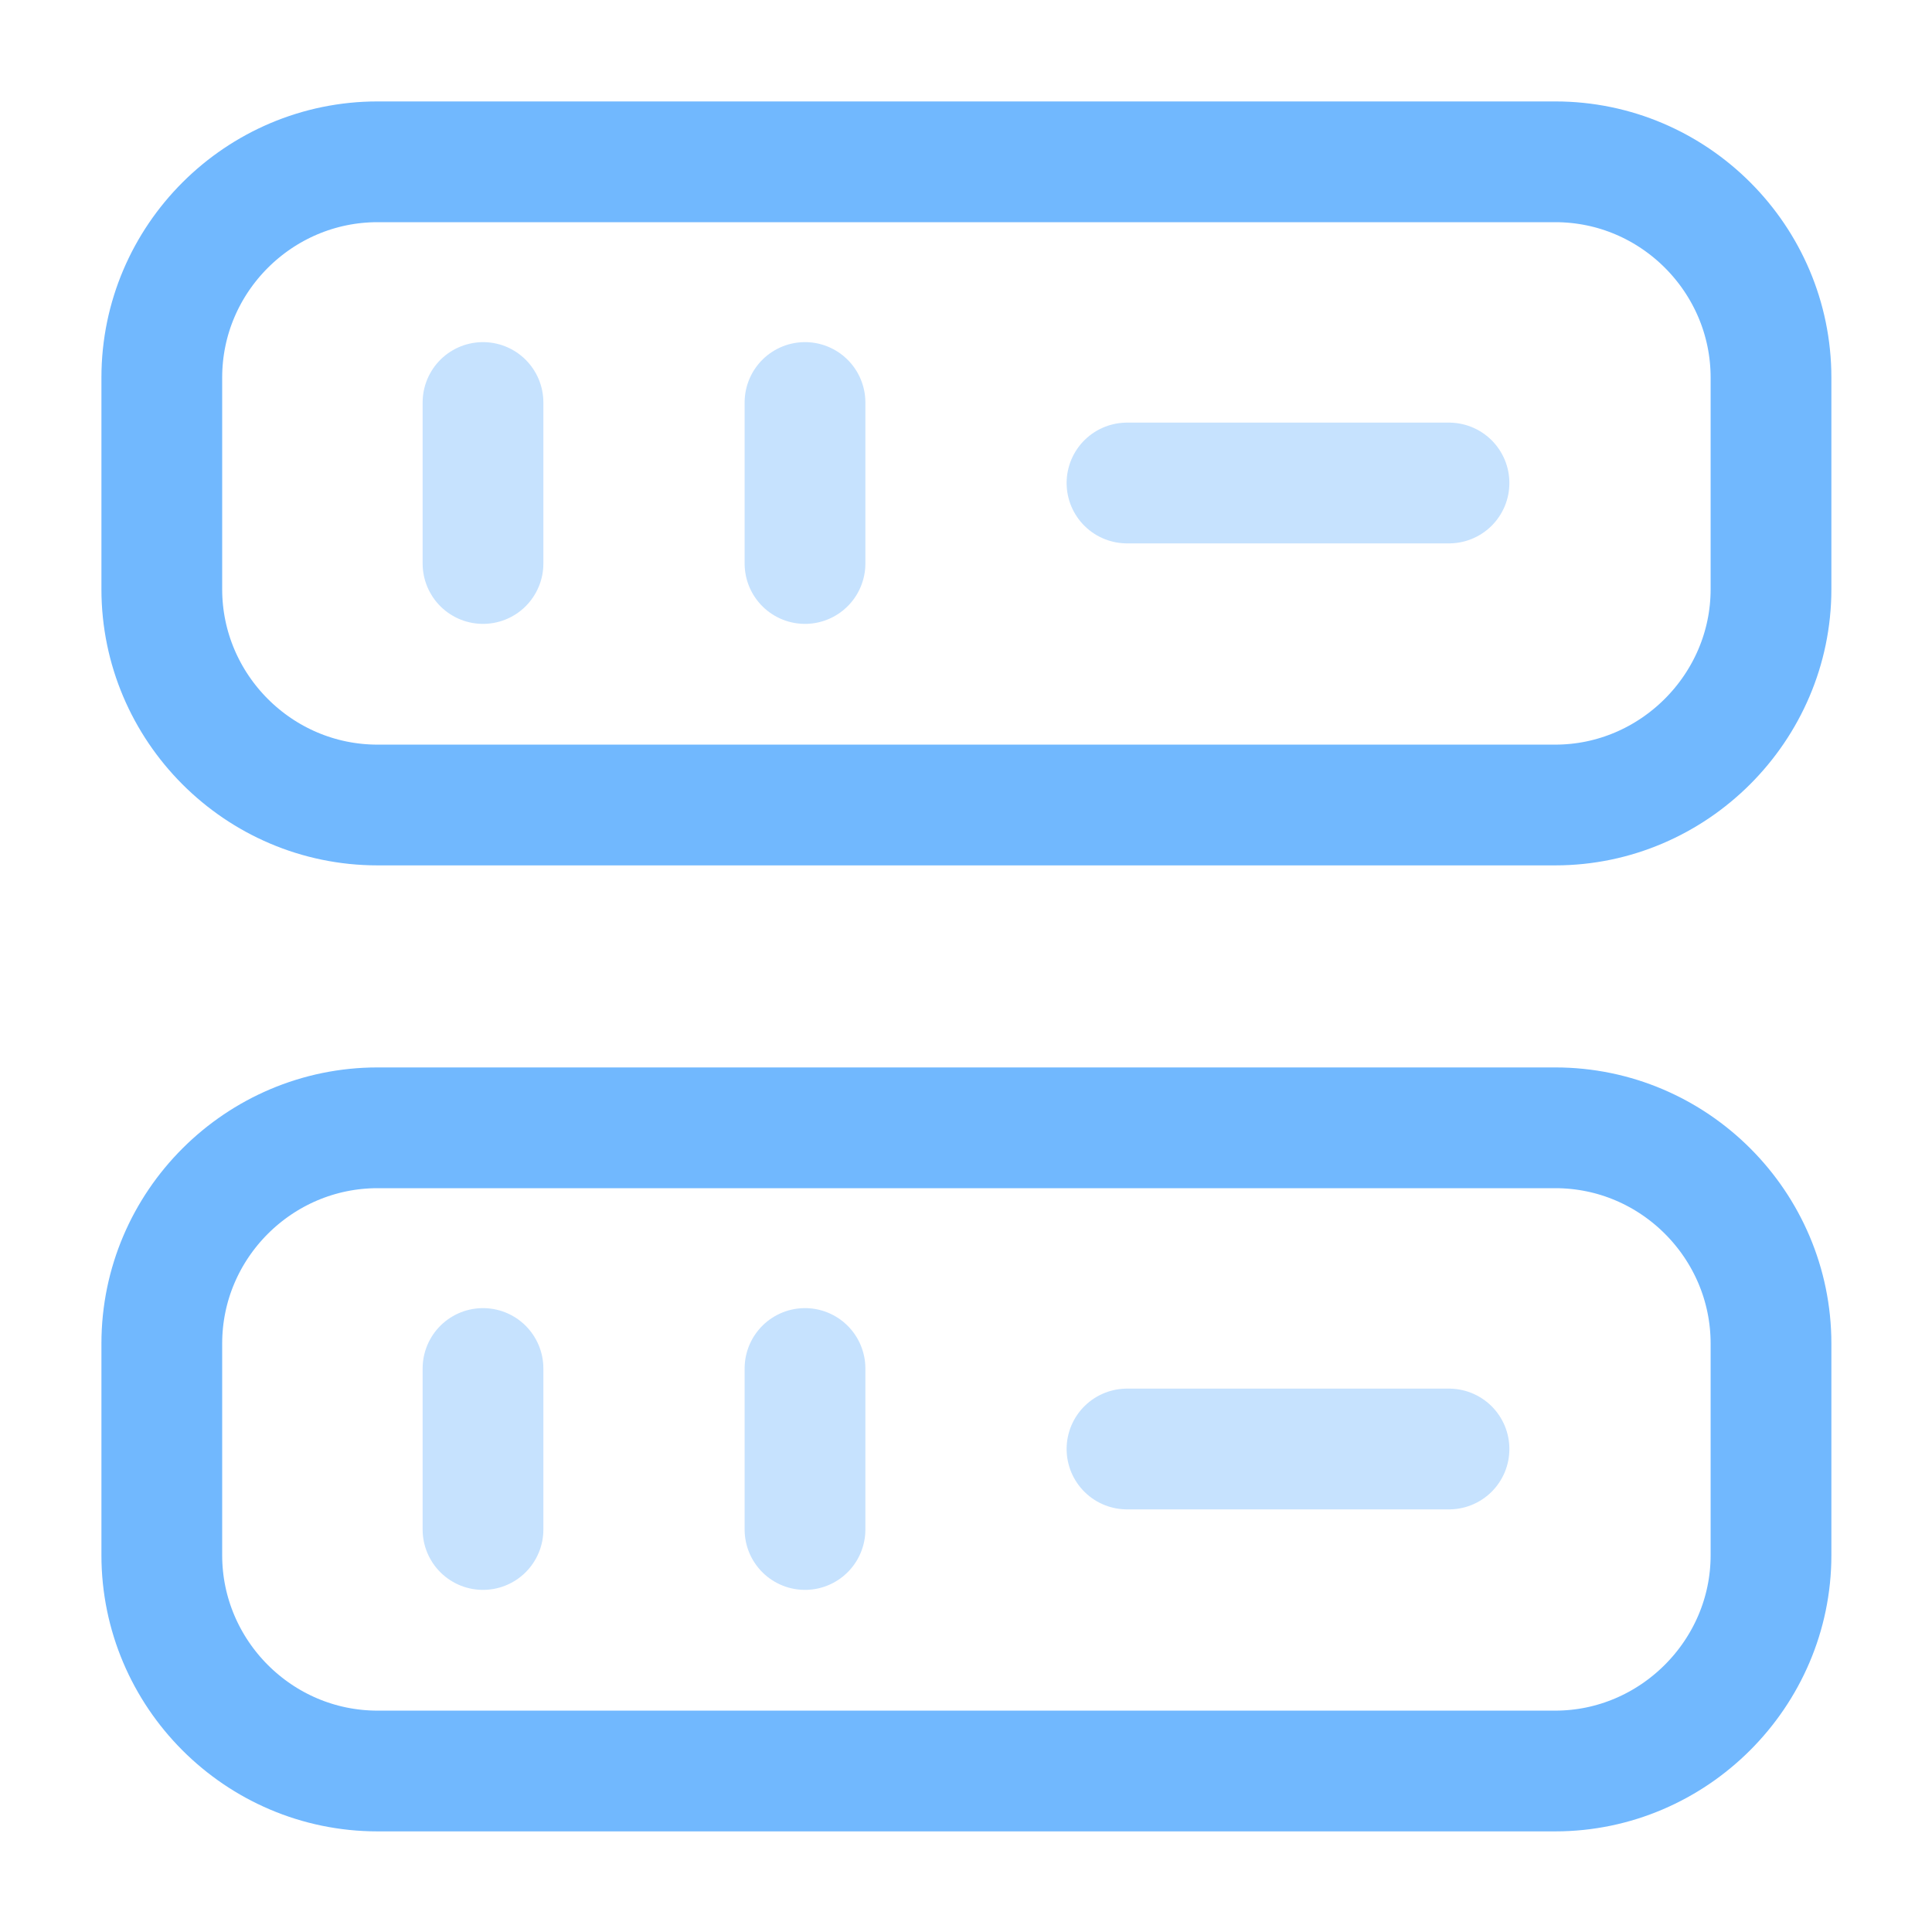
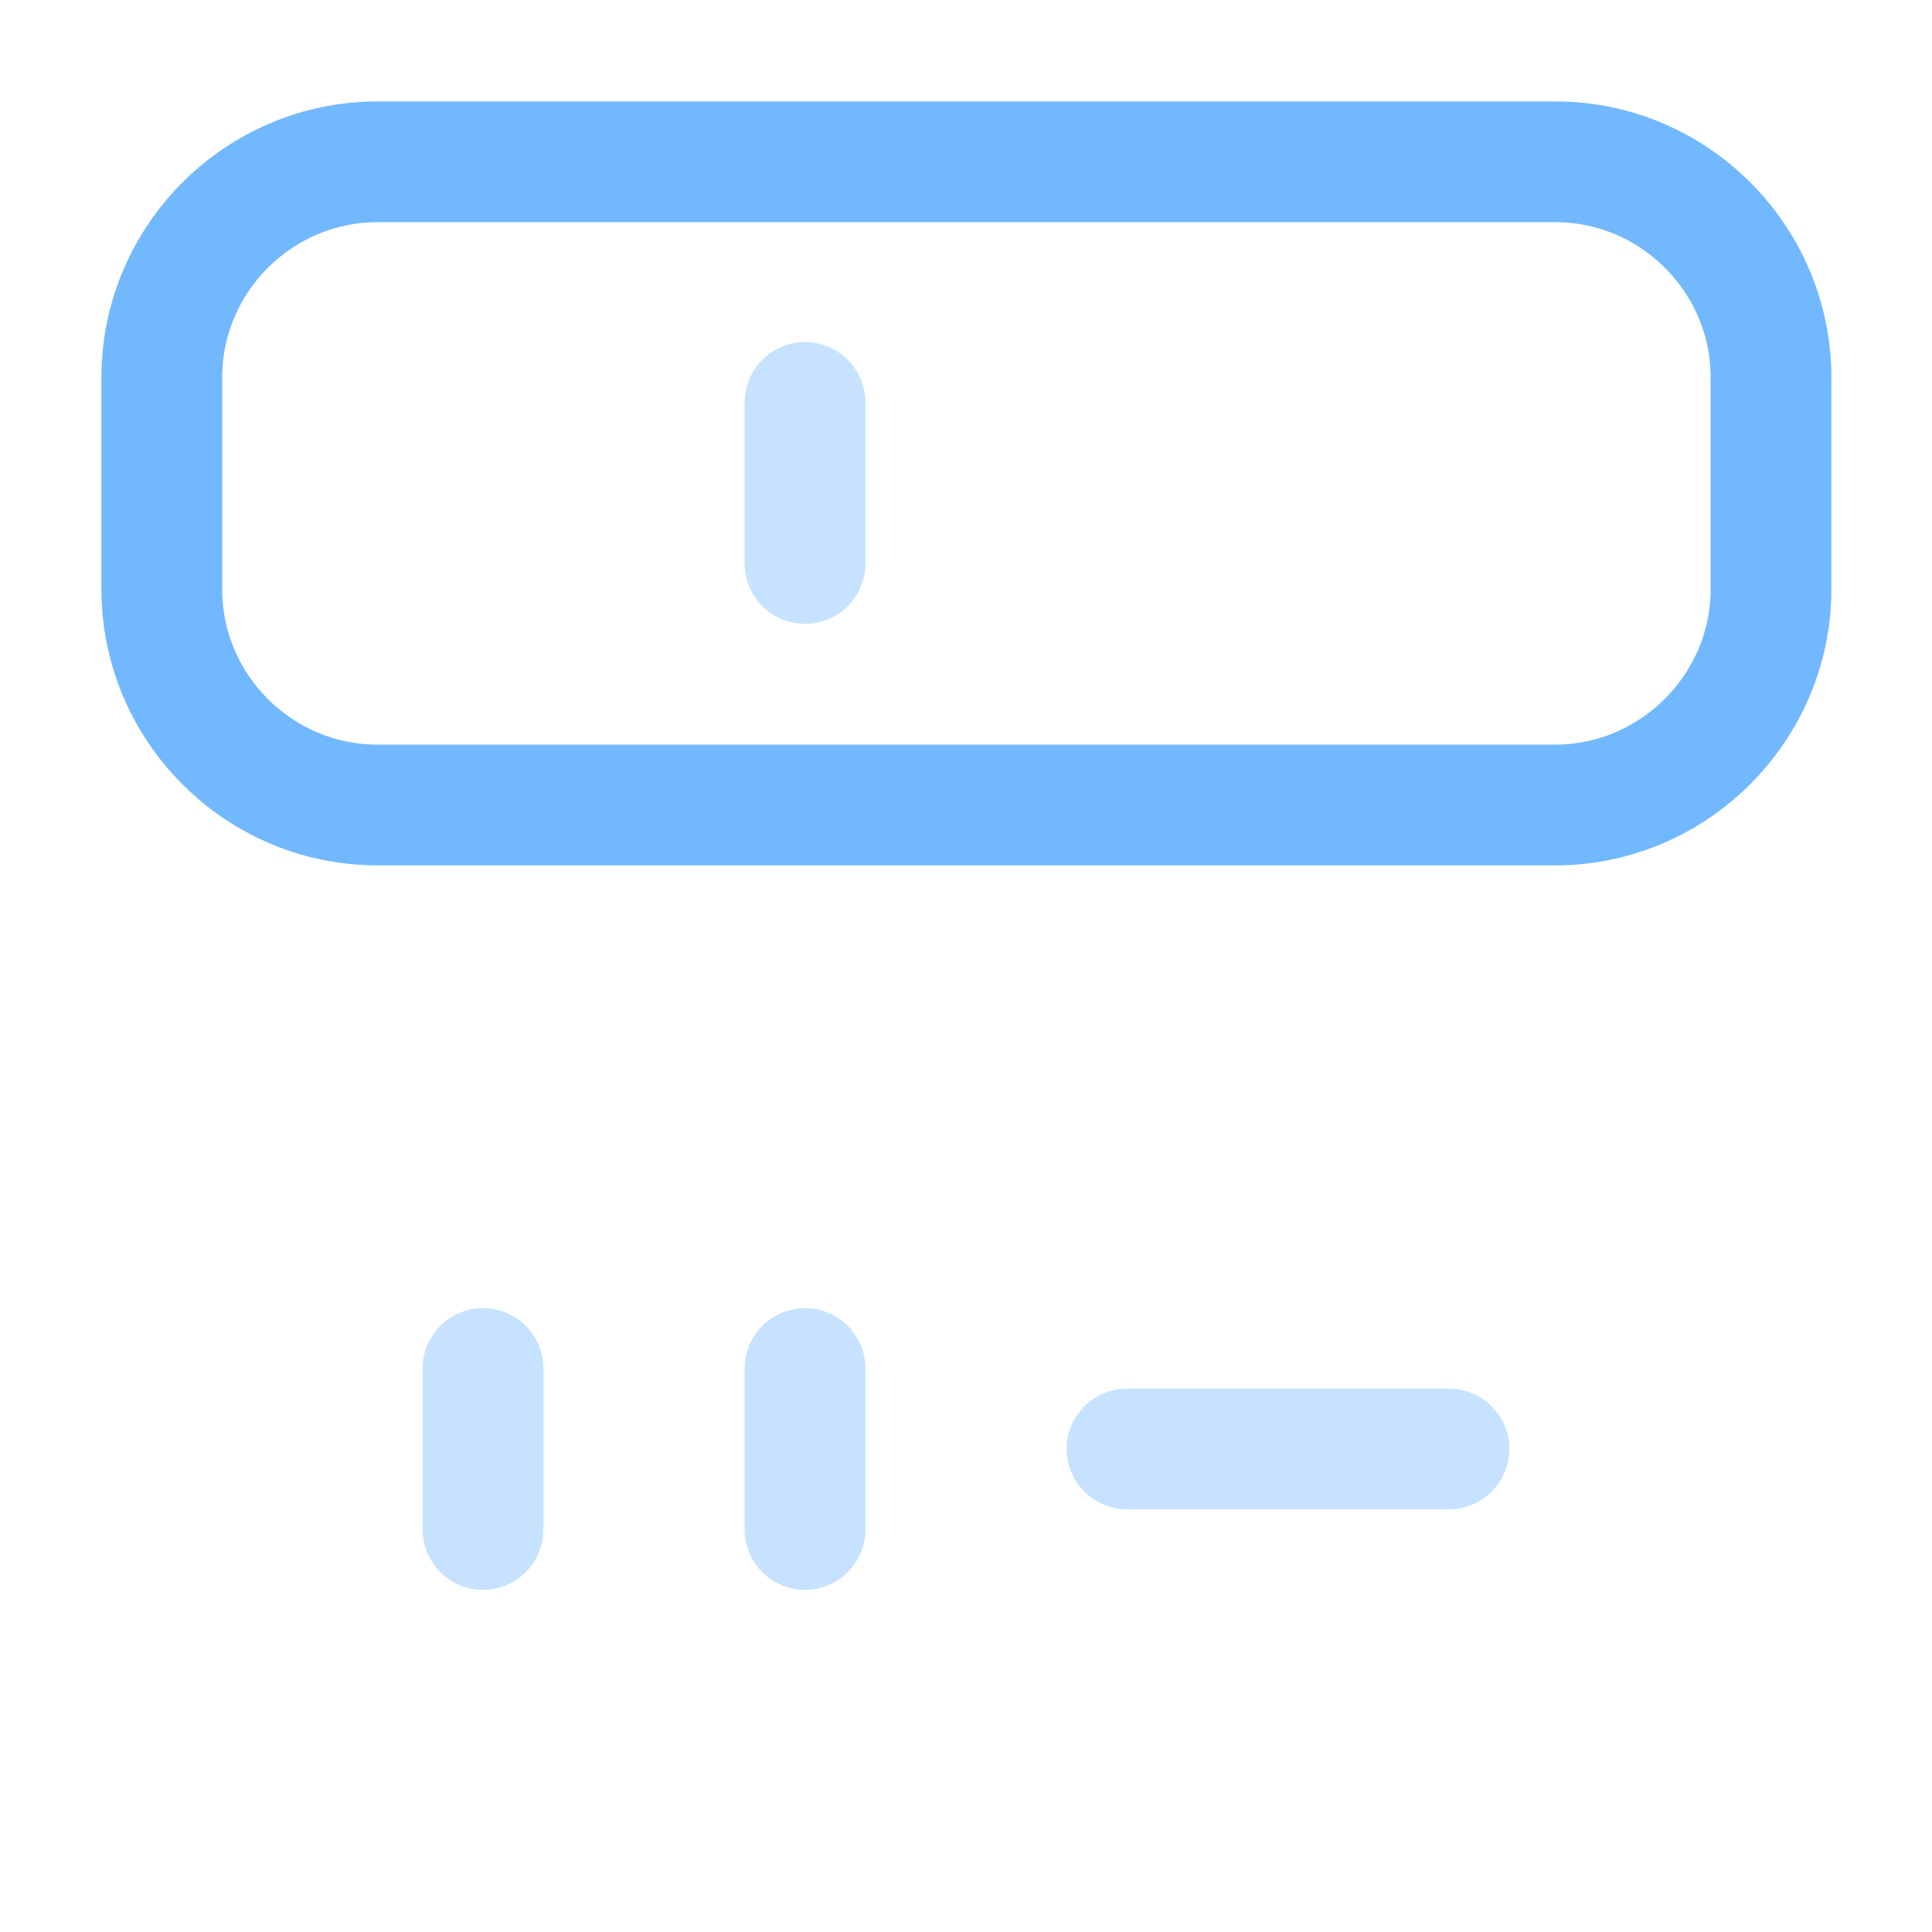
<svg xmlns="http://www.w3.org/2000/svg" width="24" height="24" viewBox="0 0 24 24" fill="none">
-   <path d="M19.32 10H4.69C3.21 10 2.01 8.79 2.01 7.32V4.69C2.01 3.21 3.22 2.01 4.69 2.01H19.32C20.8 2.01 22 3.22 22 4.69V7.32C22 8.79 20.79 10 19.32 10Z" stroke="#71B8FE" stroke-width="1.5" stroke-linecap="round" stroke-linejoin="round" />
-   <path d="M19.32 22H4.69C3.21 22 2.01 20.79 2.01 19.32V16.69C2.01 15.21 3.22 14.01 4.69 14.01H19.32C20.8 14.01 22 15.22 22 16.69V19.32C22 20.79 20.79 22 19.32 22Z" stroke="#71B8FE" stroke-width="1.5" stroke-linecap="round" stroke-linejoin="round" />
-   <path opacity="0.4" d="M6 5V7" stroke="#71B8FE" stroke-width="1.5" stroke-linecap="round" stroke-linejoin="round" />
+   <path d="M19.32 10H4.69C3.21 10 2.01 8.79 2.01 7.32V4.69C2.01 3.21 3.22 2.01 4.69 2.01H19.32C20.8 2.01 22 3.22 22 4.69V7.32C22 8.79 20.79 10 19.32 10" stroke="#71B8FE" stroke-width="1.5" stroke-linecap="round" stroke-linejoin="round" />
  <path opacity="0.4" d="M10 5V7" stroke="#71B8FE" stroke-width="1.5" stroke-linecap="round" stroke-linejoin="round" />
  <path opacity="0.4" d="M6 17V19" stroke="#71B8FE" stroke-width="1.5" stroke-linecap="round" stroke-linejoin="round" />
  <path opacity="0.4" d="M10 17V19" stroke="#71B8FE" stroke-width="1.5" stroke-linecap="round" stroke-linejoin="round" />
-   <path opacity="0.4" d="M14 6H18" stroke="#71B8FE" stroke-width="1.5" stroke-linecap="round" stroke-linejoin="round" />
  <path opacity="0.4" d="M14 18H18" stroke="#71B8FE" stroke-width="1.5" stroke-linecap="round" stroke-linejoin="round" />
</svg>